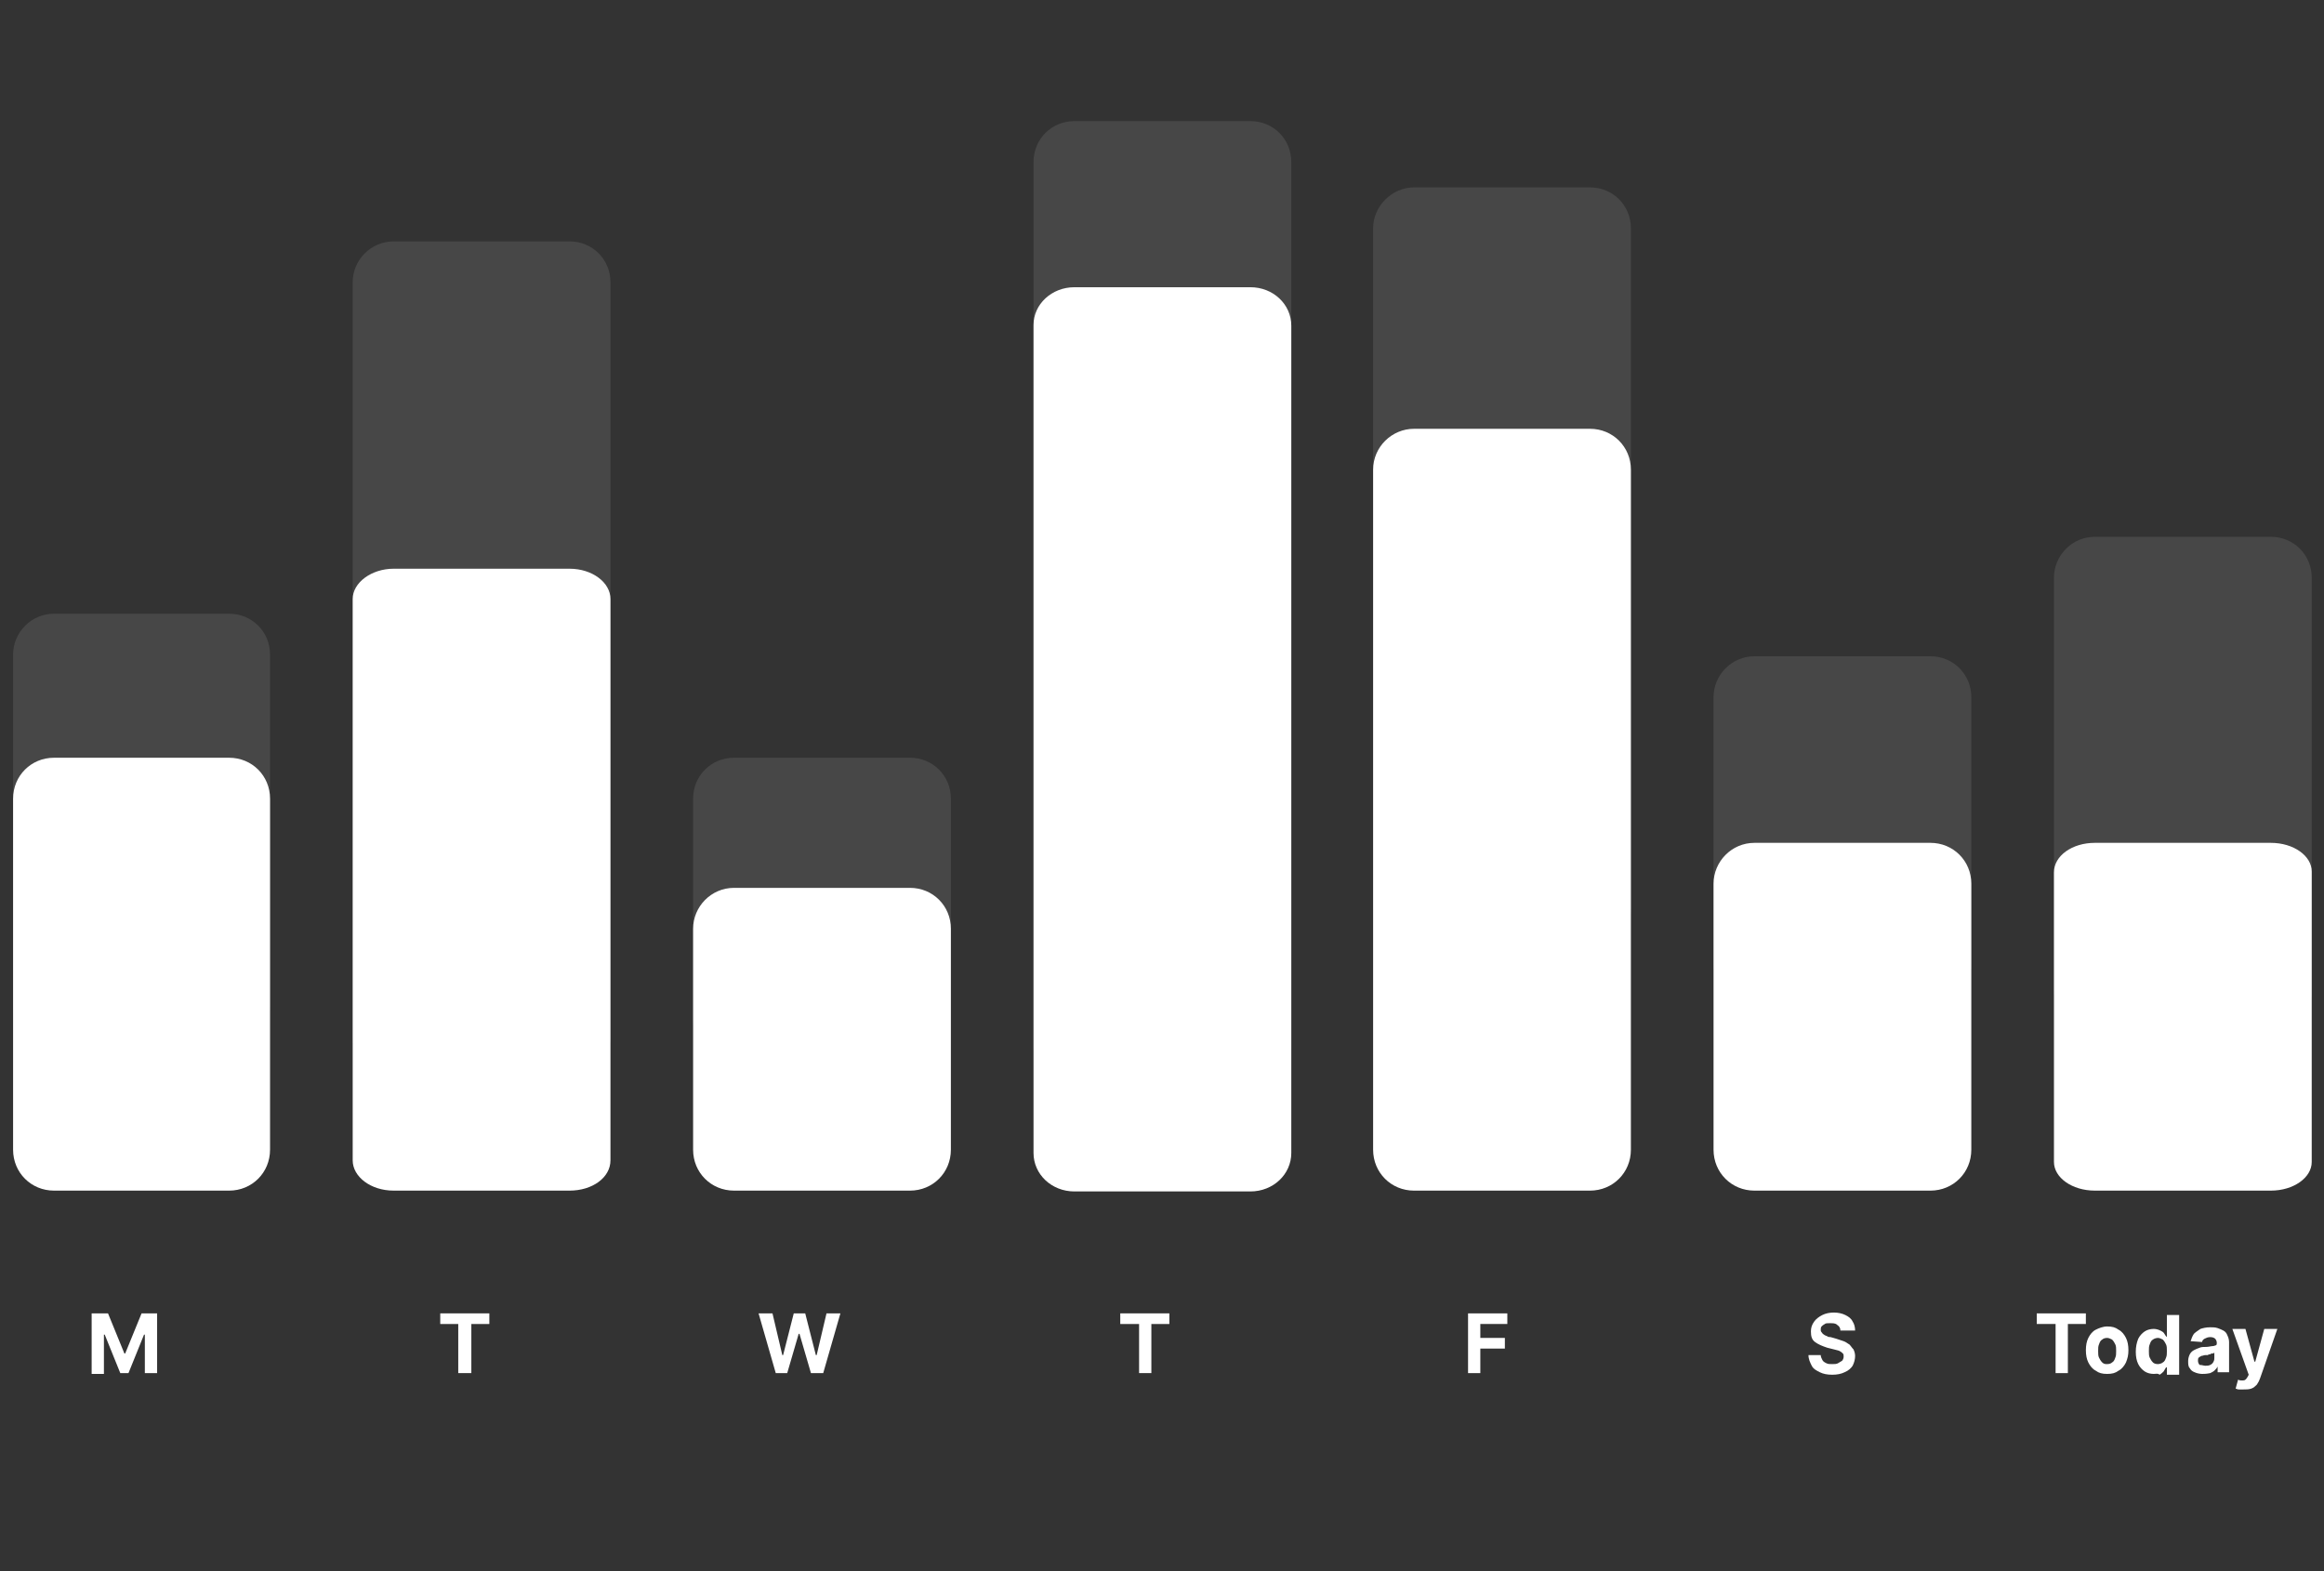
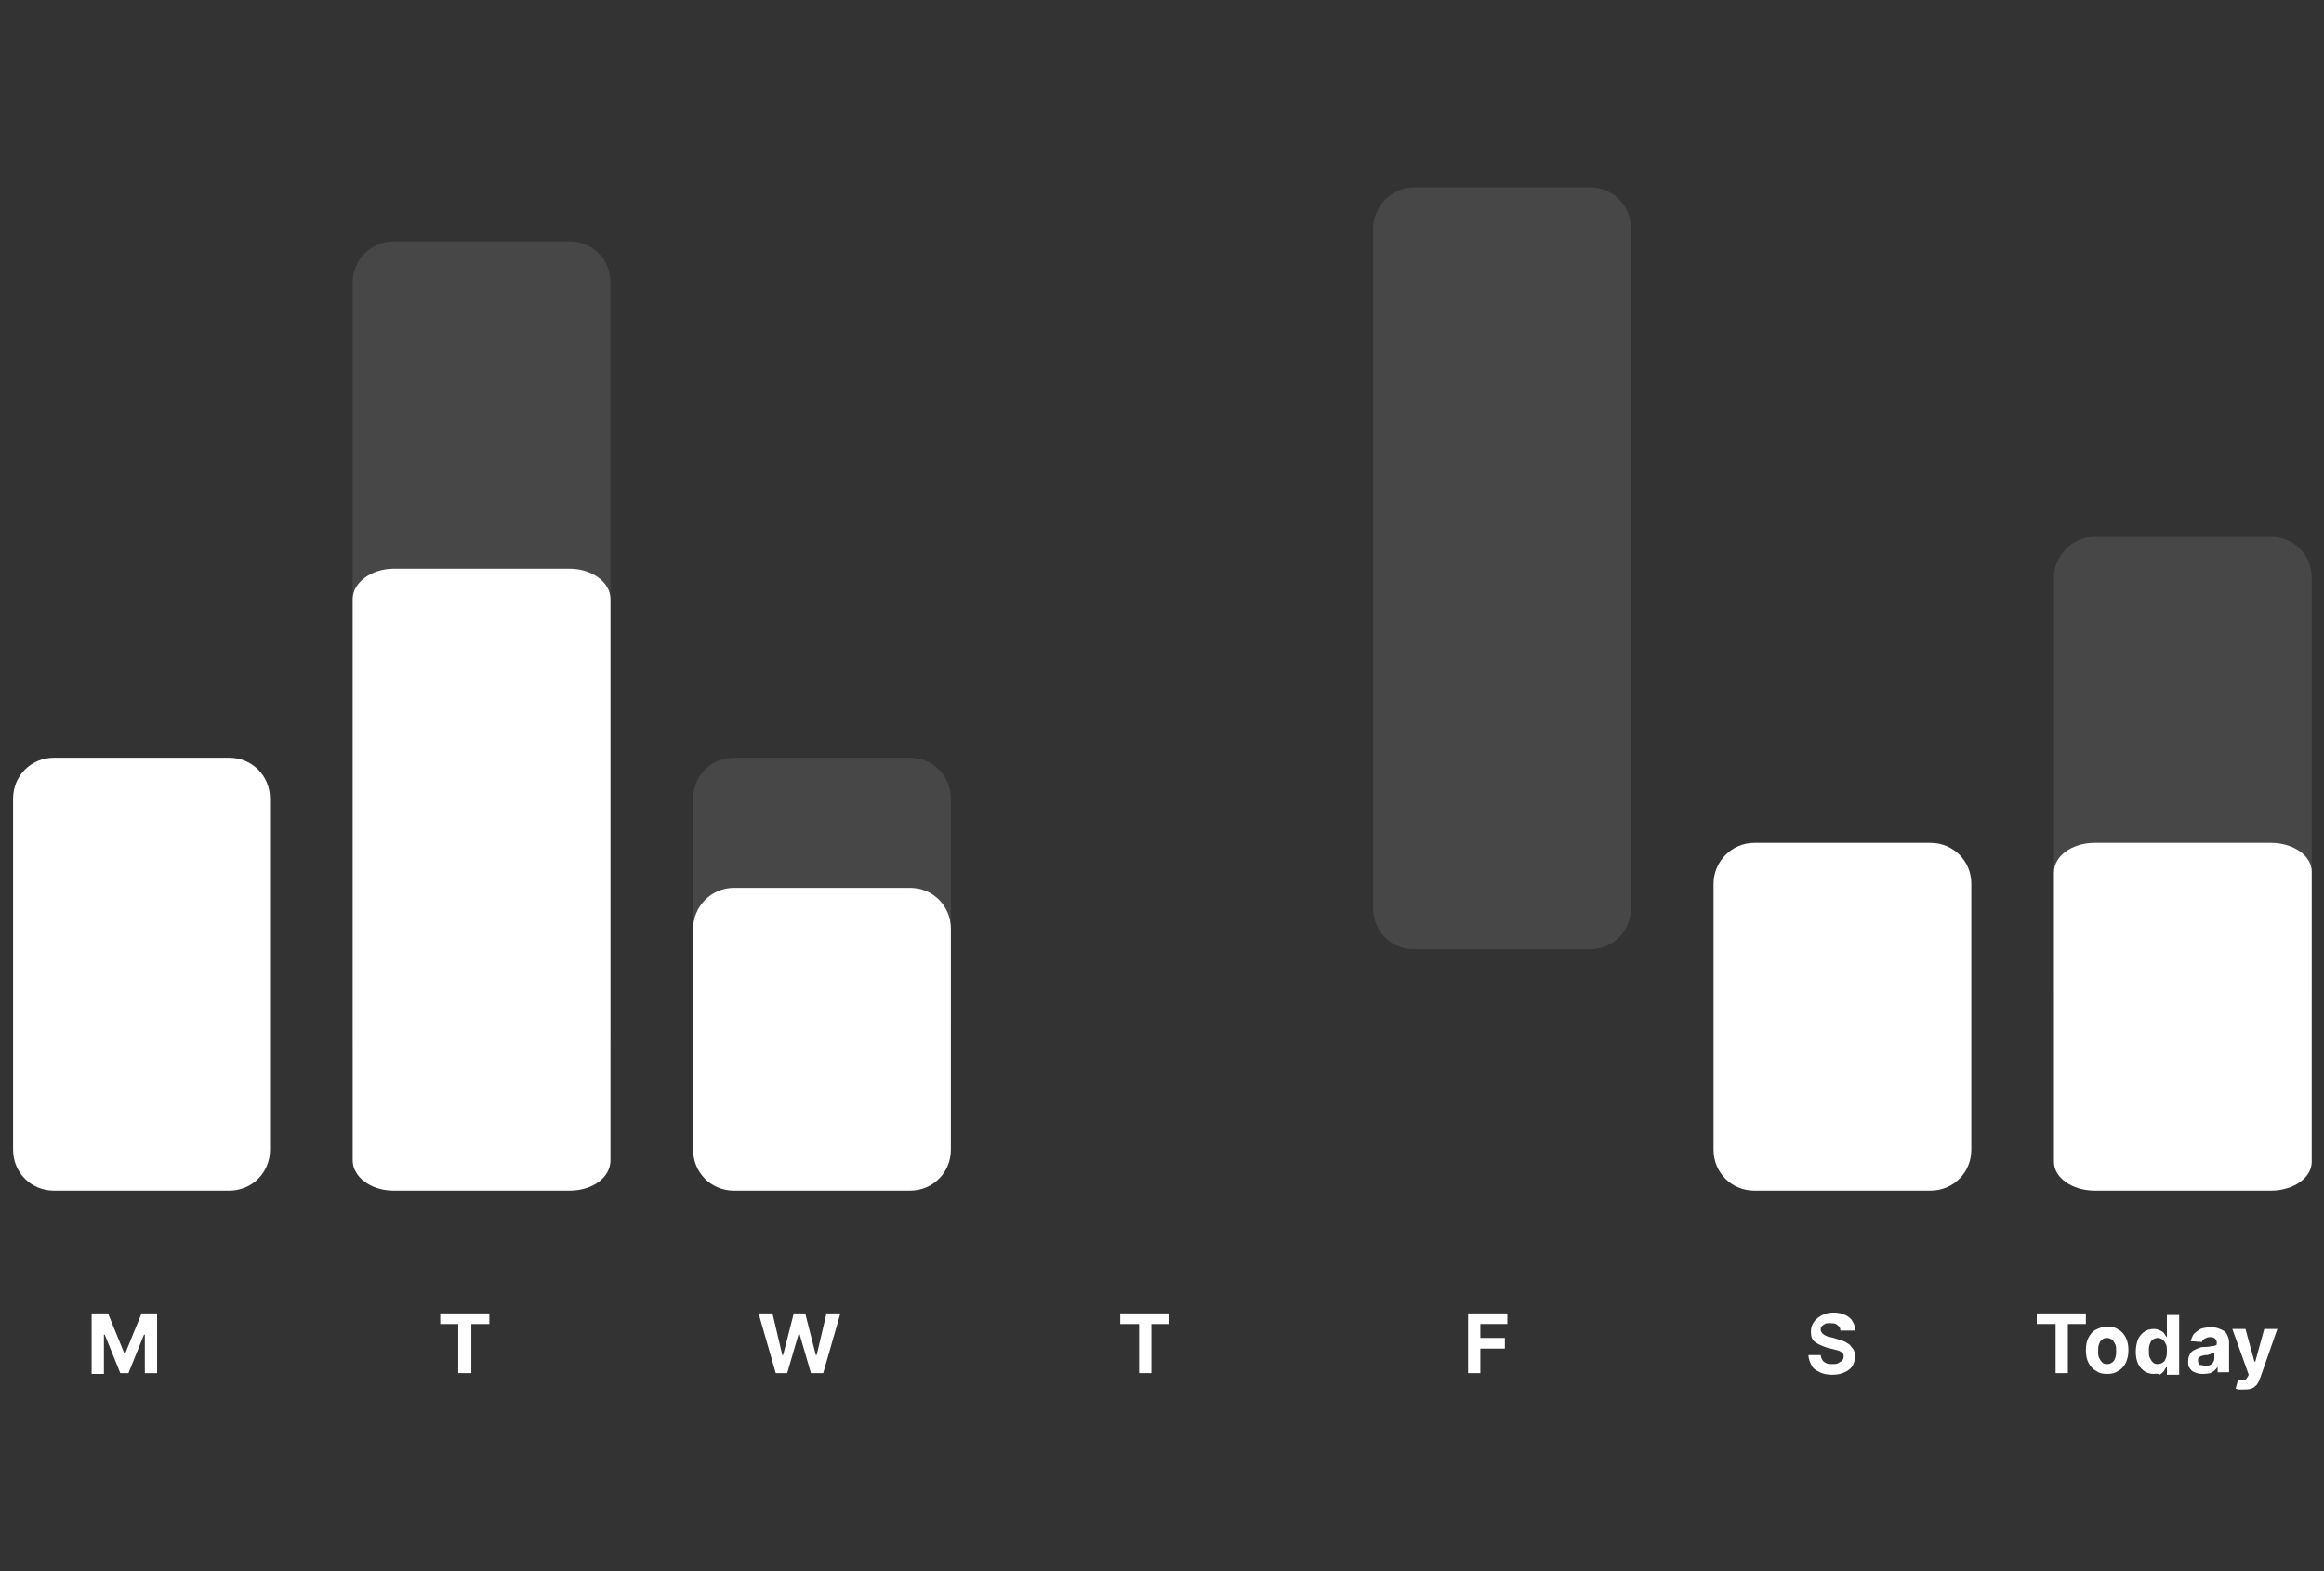
<svg xmlns="http://www.w3.org/2000/svg" version="1.1" id="Layer_1" x="0px" y="0px" viewBox="0 0 284 192" style="enable-background:new 0 0 284 192;" xml:space="preserve">
  <rect x="0" y="0" width="284" height="192" fill="#333333" stroke="none" />
  <style type="text/css">
	.st0{opacity:0.1;fill:#FFFFFF;}
	.st1{fill:#FFFFFF;}
</style>
  <g>
-     <path class="st0" d="M6.6,75H28c2.8,0,5,2.2,5,5v42.9c0,2.8-2.2,5-5,5H6.6c-2.8,0-5-2.2-5-5V80C1.6,77.3,3.8,75,6.6,75z" />
    <path class="st0" d="M48.1,29.5h21.5c2.8,0,5,2.2,5,5v92.2c0,2.8-2.2,5-5,5H48.1c-2.8,0-5-2.2-5-5V34.5   C43.1,31.7,45.4,29.5,48.1,29.5z" />
    <path class="st0" d="M89.7,92.6h21.5c2.8,0,5,2.2,5,5v27c0,2.8-2.2,5-5,5H89.7c-2.8,0-5-2.2-5-5v-27C84.7,94.8,86.9,92.6,89.7,92.6   z" />
-     <path class="st0" d="M131.3,14.8h21.5c2.8,0,5,2.2,5,5V128c0,2.8-2.2,5-5,5h-21.5c-2.8,0-5-2.2-5-5V19.8   C126.3,17,128.5,14.8,131.3,14.8z" />
    <path class="st0" d="M172.8,22.9h21.5c2.8,0,5,2.2,5,5v83.1c0,2.8-2.2,5-5,5h-21.5c-2.8,0-5-2.2-5-5V27.9   C167.8,25.2,170.1,22.9,172.8,22.9z" />
-     <path class="st0" d="M214.4,80.2h21.5c2.8,0,5,2.2,5,5v32.5c0,2.8-2.2,5-5,5h-21.5c-2.8,0-5-2.2-5-5V85.2   C209.4,82.5,211.6,80.2,214.4,80.2z" />
    <path class="st0" d="M256,65.6h21.5c2.8,0,5,2.2,5,5V121c0,2.8-2.2,5-5,5H256c-2.8,0-5-2.2-5-5V70.6C251,67.9,253.2,65.6,256,65.6z   " />
    <path class="st1" d="M11.3,160.5h1.9l2,4.9h0.1l2-4.9h1.9v7.3h-1.5v-4.7h-0.1l-1.9,4.7h-1l-1.9-4.7h-0.1v4.8h-1.5V160.5z" />
    <path class="st1" d="M53.8,161.8v-1.3h6v1.3h-2.2v6H56v-6H53.8z" />
    <path class="st1" d="M94.8,167.8l-2.1-7.3h1.7l1.2,5.1h0.1l1.3-5.1h1.4l1.3,5.1h0.1l1.2-5.1h1.7l-2.1,7.3h-1.5l-1.4-4.8h-0.1   l-1.4,4.8H94.8z" />
    <path class="st1" d="M136.9,161.8v-1.3h6v1.3h-2.2v6h-1.5v-6H136.9z" />
    <path class="st1" d="M179.4,167.8v-7.3h4.8v1.3h-3.3v1.7h3v1.3h-3v3H179.4z" />
    <path class="st1" d="M224.9,162.6c0-0.3-0.1-0.5-0.4-0.7c-0.2-0.2-0.5-0.2-0.9-0.2c-0.3,0-0.5,0-0.6,0.1c-0.2,0.1-0.3,0.2-0.4,0.3   c-0.1,0.1-0.1,0.3-0.1,0.4c0,0.1,0,0.2,0.1,0.3c0.1,0.1,0.1,0.2,0.3,0.3c0.1,0.1,0.2,0.1,0.4,0.2c0.1,0.1,0.3,0.1,0.4,0.1l0.7,0.2   c0.3,0.1,0.6,0.2,0.9,0.3c0.3,0.1,0.5,0.3,0.7,0.4c0.2,0.2,0.3,0.4,0.5,0.6c0.1,0.2,0.2,0.5,0.2,0.8c0,0.4-0.1,0.8-0.3,1.2   c-0.2,0.3-0.5,0.6-1,0.8c-0.4,0.2-0.9,0.3-1.5,0.3c-0.6,0-1.1-0.1-1.5-0.3c-0.4-0.2-0.8-0.4-1-0.8c-0.2-0.4-0.4-0.8-0.4-1.3h1.5   c0,0.2,0.1,0.4,0.2,0.6c0.1,0.2,0.3,0.3,0.5,0.4c0.2,0.1,0.4,0.1,0.7,0.1c0.3,0,0.5,0,0.7-0.1c0.2-0.1,0.3-0.2,0.5-0.3   c0.1-0.1,0.2-0.3,0.2-0.5c0-0.2,0-0.3-0.1-0.4c-0.1-0.1-0.2-0.2-0.4-0.3c-0.2-0.1-0.4-0.1-0.7-0.2l-0.8-0.2   c-0.6-0.2-1.1-0.4-1.5-0.7s-0.5-0.7-0.5-1.3c0-0.4,0.1-0.8,0.4-1.2c0.2-0.3,0.6-0.6,1-0.8c0.4-0.2,0.9-0.3,1.4-0.3   c0.5,0,1,0.1,1.4,0.3c0.4,0.2,0.7,0.4,0.9,0.8c0.2,0.3,0.3,0.7,0.3,1.1H224.9z" />
    <path class="st1" d="M248.9,161.8v-1.3h6v1.3h-2.2v6h-1.5v-6H248.9z M257.5,167.9c-0.6,0-1-0.1-1.4-0.4c-0.4-0.2-0.7-0.6-0.9-1   c-0.2-0.4-0.3-0.9-0.3-1.5c0-0.6,0.1-1.1,0.3-1.5c0.2-0.4,0.5-0.8,0.9-1c0.4-0.2,0.9-0.4,1.4-0.4c0.6,0,1,0.1,1.4,0.4   c0.4,0.2,0.7,0.6,0.9,1c0.2,0.4,0.3,0.9,0.3,1.5c0,0.6-0.1,1-0.3,1.5c-0.2,0.4-0.5,0.8-0.9,1C258.5,167.8,258.1,167.9,257.5,167.9z    M257.5,166.7c0.3,0,0.5-0.1,0.6-0.2c0.2-0.1,0.3-0.3,0.4-0.6c0.1-0.2,0.1-0.5,0.1-0.8c0-0.3,0-0.6-0.1-0.8   c-0.1-0.2-0.2-0.4-0.4-0.6c-0.2-0.1-0.4-0.2-0.6-0.2c-0.3,0-0.5,0.1-0.6,0.2c-0.2,0.1-0.3,0.3-0.4,0.6c-0.1,0.2-0.1,0.5-0.1,0.8   c0,0.3,0,0.6,0.1,0.8c0.1,0.2,0.2,0.4,0.4,0.6C257.1,166.7,257.3,166.7,257.5,166.7z M263.2,167.9c-0.4,0-0.8-0.1-1.1-0.3   c-0.3-0.2-0.6-0.5-0.8-0.9c-0.2-0.4-0.3-0.9-0.3-1.5c0-0.6,0.1-1.1,0.3-1.6c0.2-0.4,0.5-0.7,0.8-0.9c0.3-0.2,0.7-0.3,1.1-0.3   c0.3,0,0.6,0.1,0.8,0.2c0.2,0.1,0.4,0.2,0.5,0.4c0.1,0.2,0.2,0.3,0.3,0.4h0v-2.7h1.5v7.3h-1.5v-0.9h-0.1c-0.1,0.2-0.2,0.3-0.3,0.5   c-0.1,0.1-0.3,0.3-0.5,0.4C263.7,167.8,263.5,167.9,263.2,167.9z M263.7,166.7c0.2,0,0.5-0.1,0.6-0.2c0.2-0.1,0.3-0.3,0.4-0.6   c0.1-0.2,0.1-0.5,0.1-0.8c0-0.3,0-0.6-0.1-0.8c-0.1-0.2-0.2-0.4-0.4-0.6c-0.2-0.1-0.4-0.2-0.6-0.2c-0.2,0-0.5,0.1-0.6,0.2   c-0.2,0.1-0.3,0.3-0.4,0.6c-0.1,0.2-0.1,0.5-0.1,0.8c0,0.3,0,0.6,0.1,0.8c0.1,0.2,0.2,0.4,0.4,0.6   C263.2,166.6,263.4,166.7,263.7,166.7z M269.1,167.9c-0.3,0-0.7-0.1-0.9-0.2c-0.3-0.1-0.5-0.3-0.6-0.5c-0.2-0.2-0.2-0.5-0.2-0.9   c0-0.3,0.1-0.6,0.2-0.8c0.1-0.2,0.3-0.4,0.5-0.5c0.2-0.1,0.4-0.2,0.7-0.3c0.2-0.1,0.5-0.1,0.8-0.1c0.3,0,0.6-0.1,0.8-0.1   c0.2,0,0.3-0.1,0.4-0.1c0.1-0.1,0.1-0.1,0.1-0.3v0c0-0.2-0.1-0.4-0.2-0.5c-0.1-0.1-0.3-0.2-0.6-0.2c-0.3,0-0.5,0.1-0.7,0.2   c-0.2,0.1-0.3,0.3-0.3,0.4l-1.4-0.1c0.1-0.3,0.2-0.6,0.4-0.9c0.2-0.2,0.5-0.4,0.8-0.6c0.3-0.1,0.7-0.2,1.2-0.2c0.3,0,0.6,0,0.9,0.1   c0.3,0.1,0.5,0.2,0.7,0.3c0.2,0.1,0.4,0.3,0.5,0.6c0.1,0.2,0.2,0.5,0.2,0.8v3.7h-1.4V167h0c-0.1,0.2-0.2,0.3-0.4,0.5   c-0.1,0.1-0.3,0.2-0.5,0.3C269.6,167.9,269.4,167.9,269.1,167.9z M269.5,166.9c0.2,0,0.4,0,0.6-0.1c0.2-0.1,0.3-0.2,0.4-0.4   c0.1-0.2,0.1-0.3,0.1-0.5v-0.6c0,0-0.1,0.1-0.2,0.1c-0.1,0-0.2,0-0.3,0.1c-0.1,0-0.2,0-0.3,0.1c-0.1,0-0.2,0-0.3,0   c-0.2,0-0.3,0.1-0.5,0.1c-0.1,0.1-0.2,0.1-0.3,0.2c-0.1,0.1-0.1,0.2-0.1,0.4c0,0.2,0.1,0.4,0.2,0.5   C269.1,166.8,269.3,166.9,269.5,166.9z M274.1,169.8c-0.2,0-0.4,0-0.5,0c-0.2,0-0.3-0.1-0.4-0.1l0.3-1.1c0.2,0.1,0.3,0.1,0.5,0.1   c0.1,0,0.3,0,0.4-0.1c0.1-0.1,0.2-0.2,0.3-0.4l0.1-0.2l-2-5.6h1.6l1.1,4h0.1l1.1-4h1.6l-2.1,6c-0.1,0.3-0.2,0.5-0.4,0.8   c-0.2,0.2-0.4,0.4-0.7,0.5C274.8,169.8,274.5,169.8,274.1,169.8z" />
    <path class="st1" d="M6.6,92.6H28c2.8,0,5,2.2,5,5v42.9c0,2.8-2.2,5-5,5H6.6c-2.8,0-5-2.2-5-5V97.6C1.6,94.8,3.8,92.6,6.6,92.6z" />
    <path class="st1" d="M48.1,69.5h21.5c2.8,0,5,1.7,5,3.7v68.6c0,2.1-2.2,3.7-5,3.7H48.1c-2.8,0-5-1.7-5-3.7V73.2   C43.1,71.2,45.4,69.5,48.1,69.5z" />
    <path class="st1" d="M89.7,108.5h21.5c2.8,0,5,2.2,5,5v27c0,2.8-2.2,5-5,5H89.7c-2.8,0-5-2.2-5-5v-27   C84.7,110.8,86.9,108.5,89.7,108.5z" />
-     <path class="st1" d="M131.3,35.1h21.5c2.8,0,5,2.1,5,4.7v101.1c0,2.6-2.2,4.7-5,4.7h-21.5c-2.8,0-5-2.1-5-4.7V39.7   C126.3,37.2,128.5,35.1,131.3,35.1z" />
-     <path class="st1" d="M172.8,52.4h21.5c2.8,0,5,2.2,5,5v83.1c0,2.8-2.2,5-5,5h-21.5c-2.8,0-5-2.2-5-5V57.4   C167.8,54.6,170.1,52.4,172.8,52.4z" />
    <path class="st1" d="M214.4,103h21.5c2.8,0,5,2.2,5,5v32.5c0,2.8-2.2,5-5,5h-21.5c-2.8,0-5-2.2-5-5V108   C209.4,105.3,211.6,103,214.4,103z" />
    <path class="st1" d="M256,103h21.5c2.8,0,5,1.6,5,3.5V142c0,1.9-2.2,3.5-5,3.5H256c-2.8,0-5-1.6-5-3.5v-35.4   C251,104.6,253.2,103,256,103z" />
  </g>
</svg>